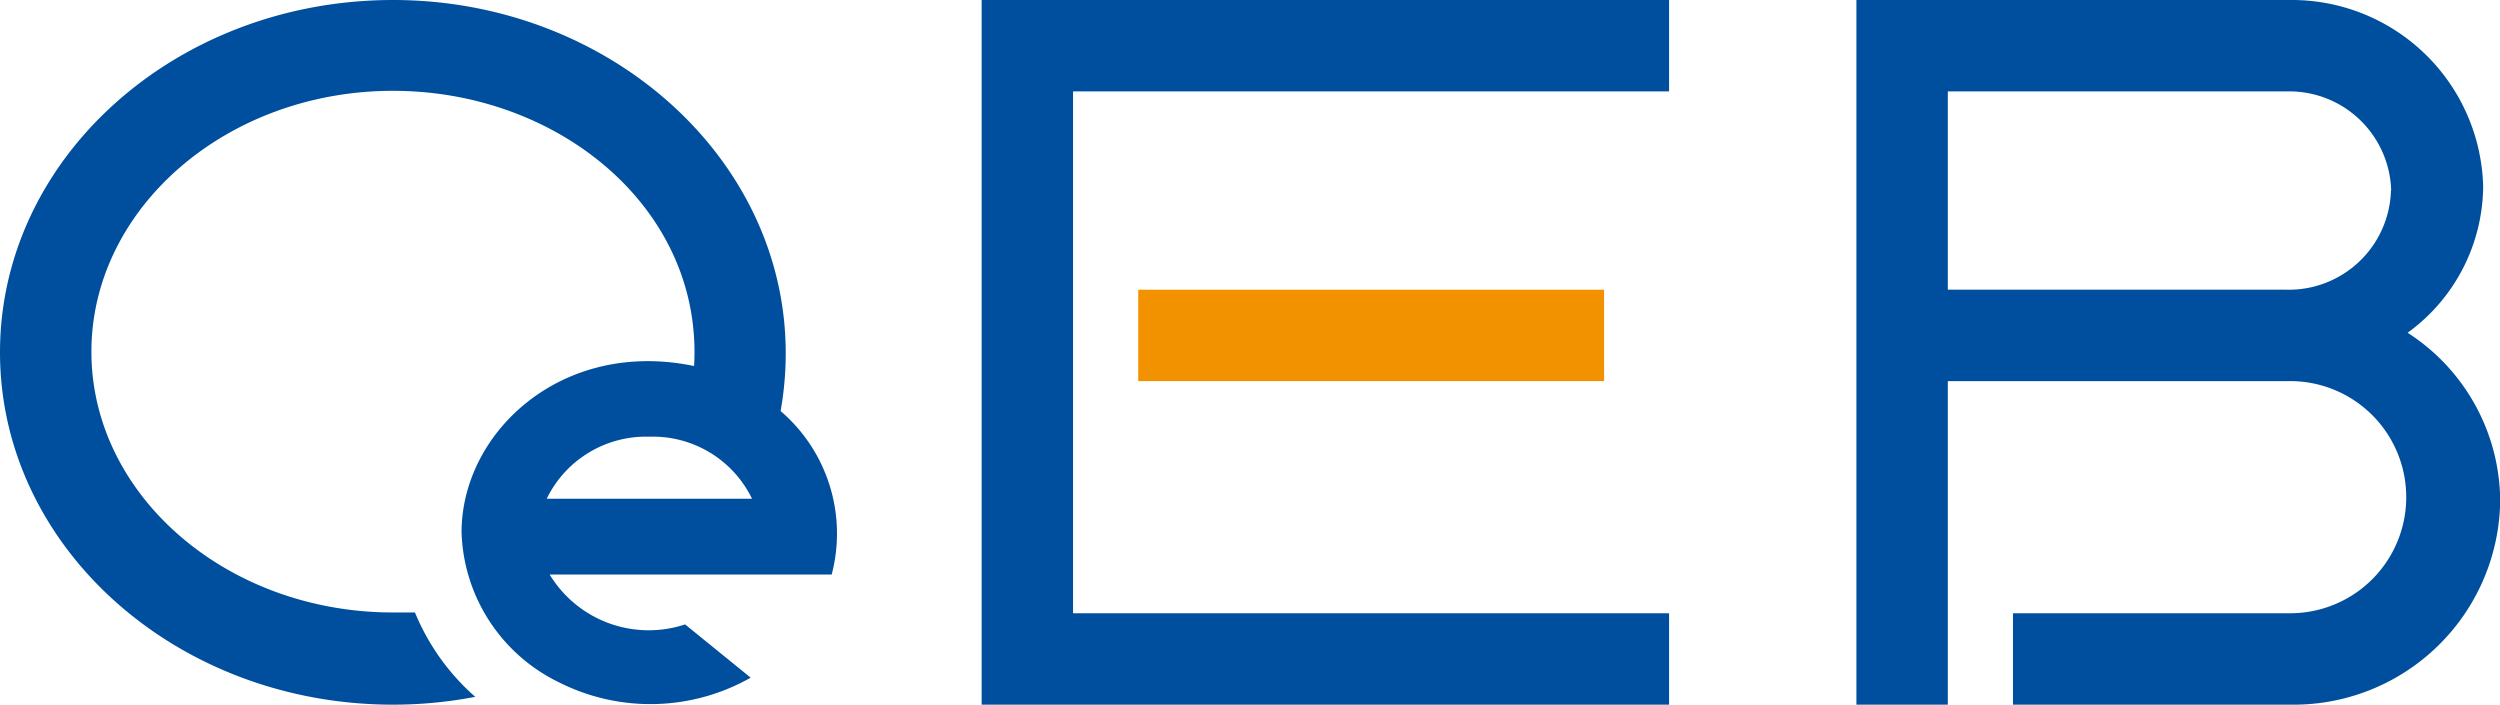
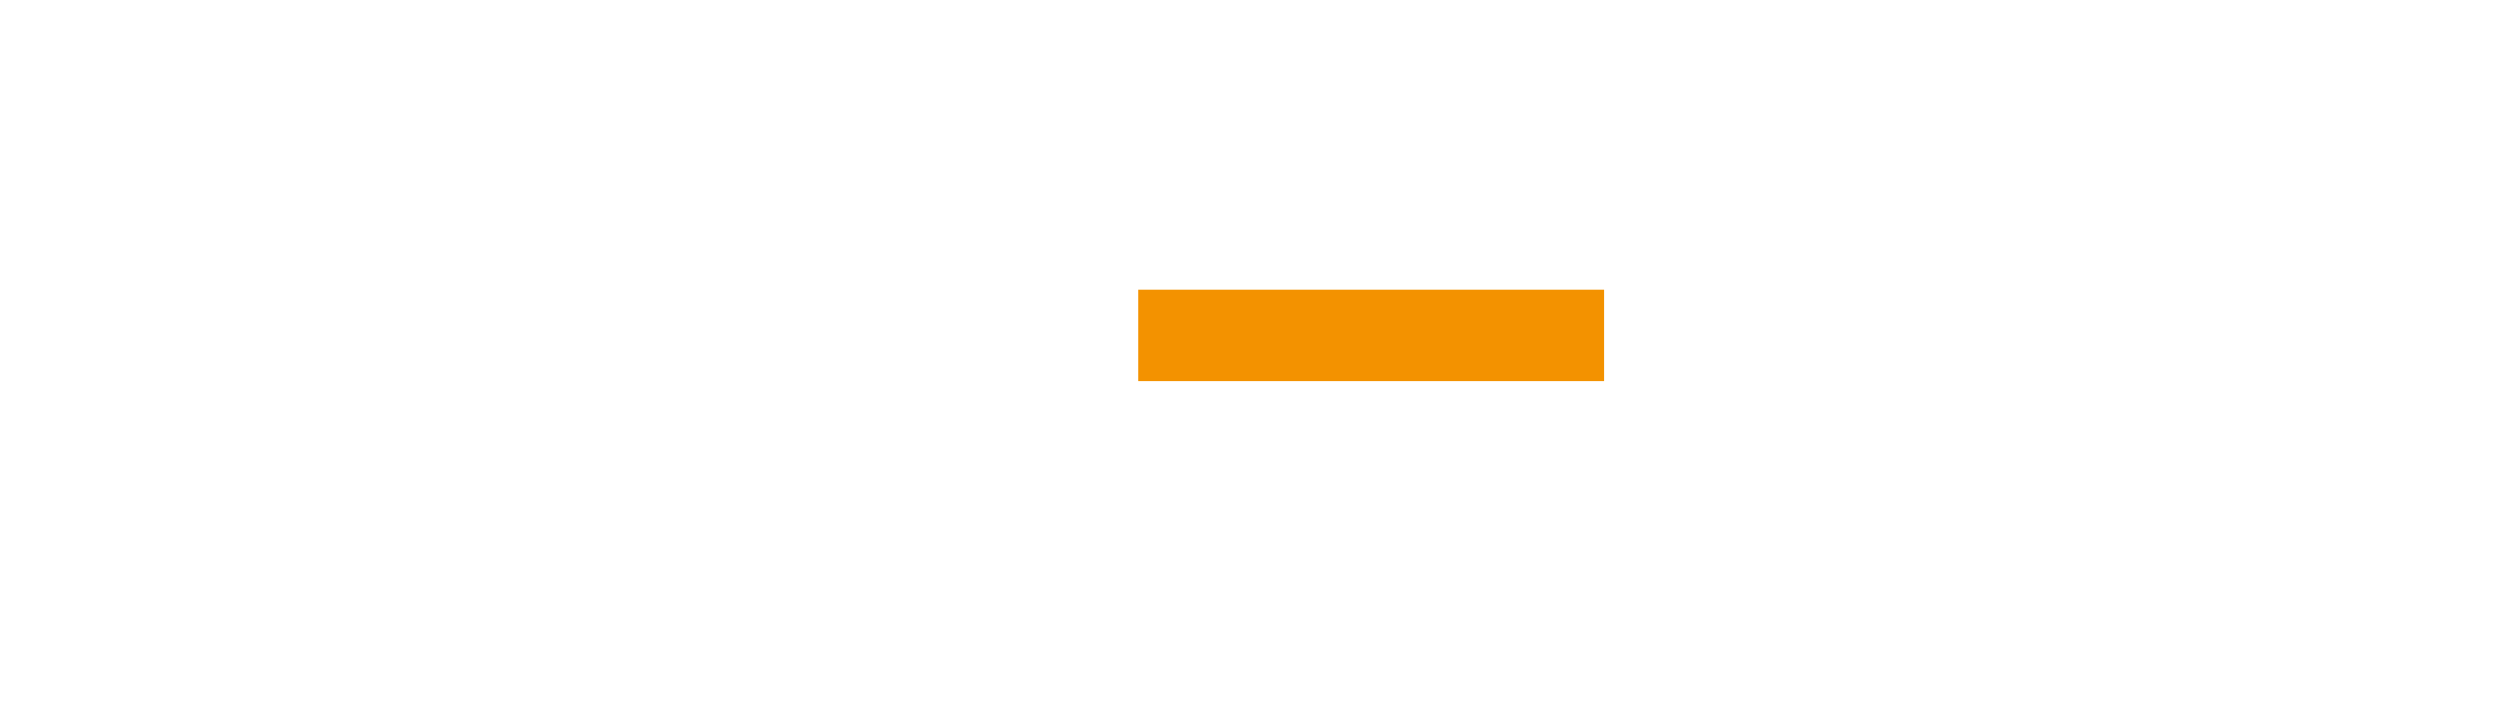
<svg xmlns="http://www.w3.org/2000/svg" viewBox="0 0 127.72 36">
  <defs>
    <style>.cls-1{fill:none;}.cls-2{fill:#f39200;}.cls-3{clip-path:url(#clip-path);}.cls-4{fill:#004f9e;}</style>
    <clipPath id="clip-path" transform="translate(0 -18)">
-       <rect class="cls-1" width="127.72" height="72" />
-     </clipPath>
+       </clipPath>
  </defs>
  <g id="Ebene_2" data-name="Ebene 2">
    <g id="Ebene_1-2" data-name="Ebene 1">
      <rect class="cls-2" x="58.15" y="14.8" width="23.8" height="4.67" />
      <g class="cls-3">
-         <path class="cls-4" d="M38.42,43.48H27.93a5.64,5.64,0,0,1,5.25-3.17,5.63,5.63,0,0,1,5.24,3.17M39.88,39c2-11.32-7.75-21-19.8-21C9,18,0,26.06,0,36S9,54,20.08,54a22.24,22.24,0,0,0,4.2-.4,11.6,11.6,0,0,1-3.08-4.31c-.37,0-.75,0-1.12,0-8.51,0-15.41-6-15.41-13.32s6.9-13.33,15.41-13.33,15.84,6.06,15.38,14.06c-6.77-1.41-11.89,3.4-11.88,8.51a8.82,8.82,0,0,0,5,7.66,10.37,10.37,0,0,0,9.77-.25L35,49.9a5.92,5.92,0,0,1-6.92-2.55H42.49A8.24,8.24,0,0,0,39.88,39M50.15,54H85.27V49.33H54.82V22.67H85.27V18H50.15Zm72-26.27a5.22,5.22,0,0,1-5.34,5.07H99.51V22.67h17.31a5.21,5.21,0,0,1,5.34,5.06m4.7-.21A9.78,9.78,0,0,0,117,18H94.84V54h4.67V37.47H117a5.93,5.93,0,1,1,0,11.86H102.84V54H117a10.56,10.56,0,0,0,10.73-10.39A10.28,10.28,0,0,0,123,35a9.32,9.32,0,0,0,3.86-7.49" transform="translate(0 -18)" />
-       </g>
+         </g>
    </g>
  </g>
</svg>